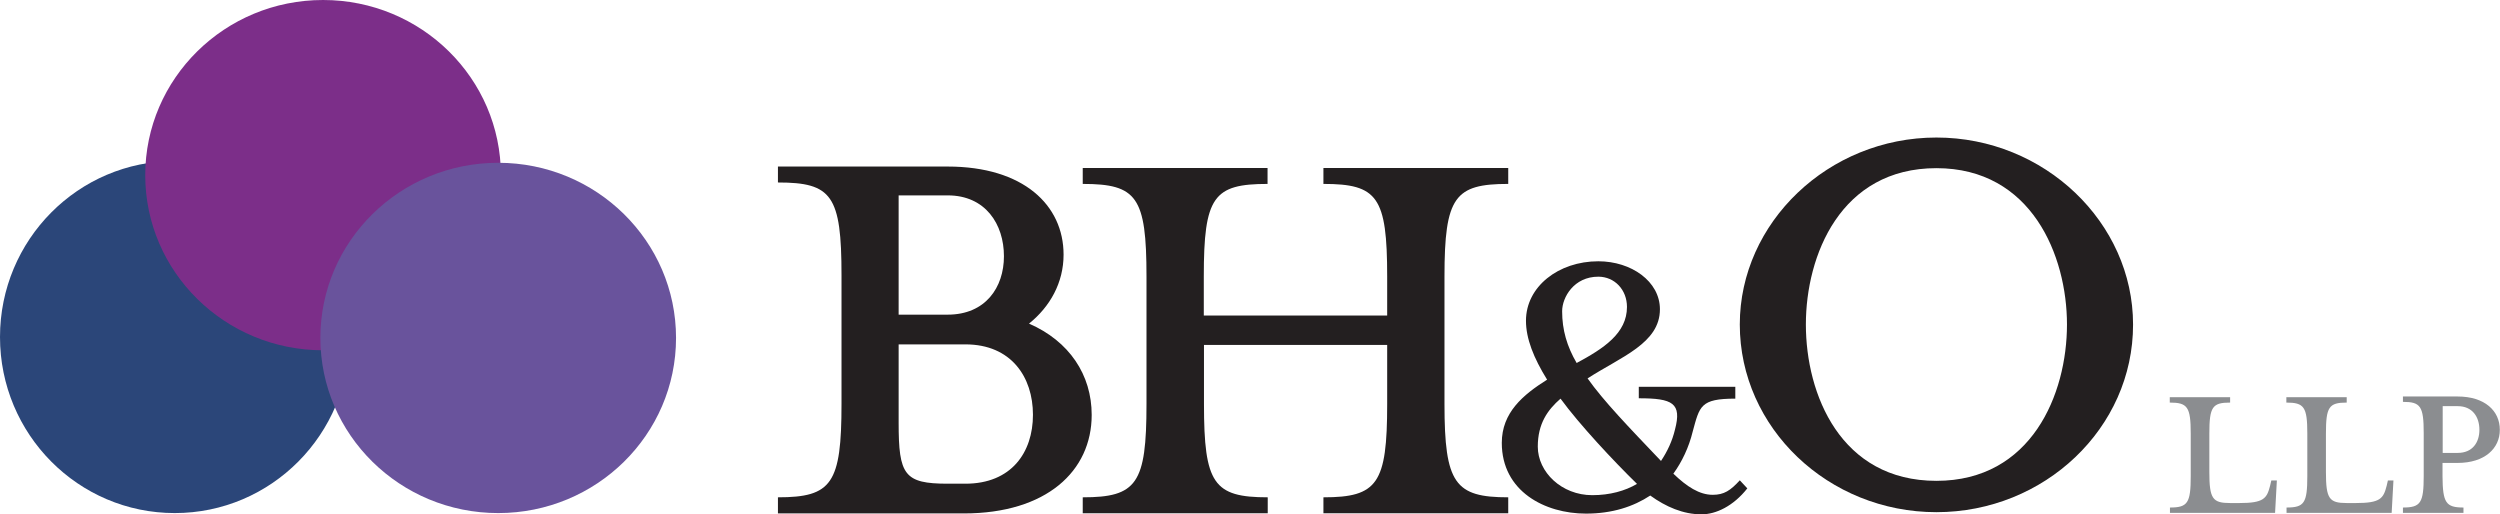
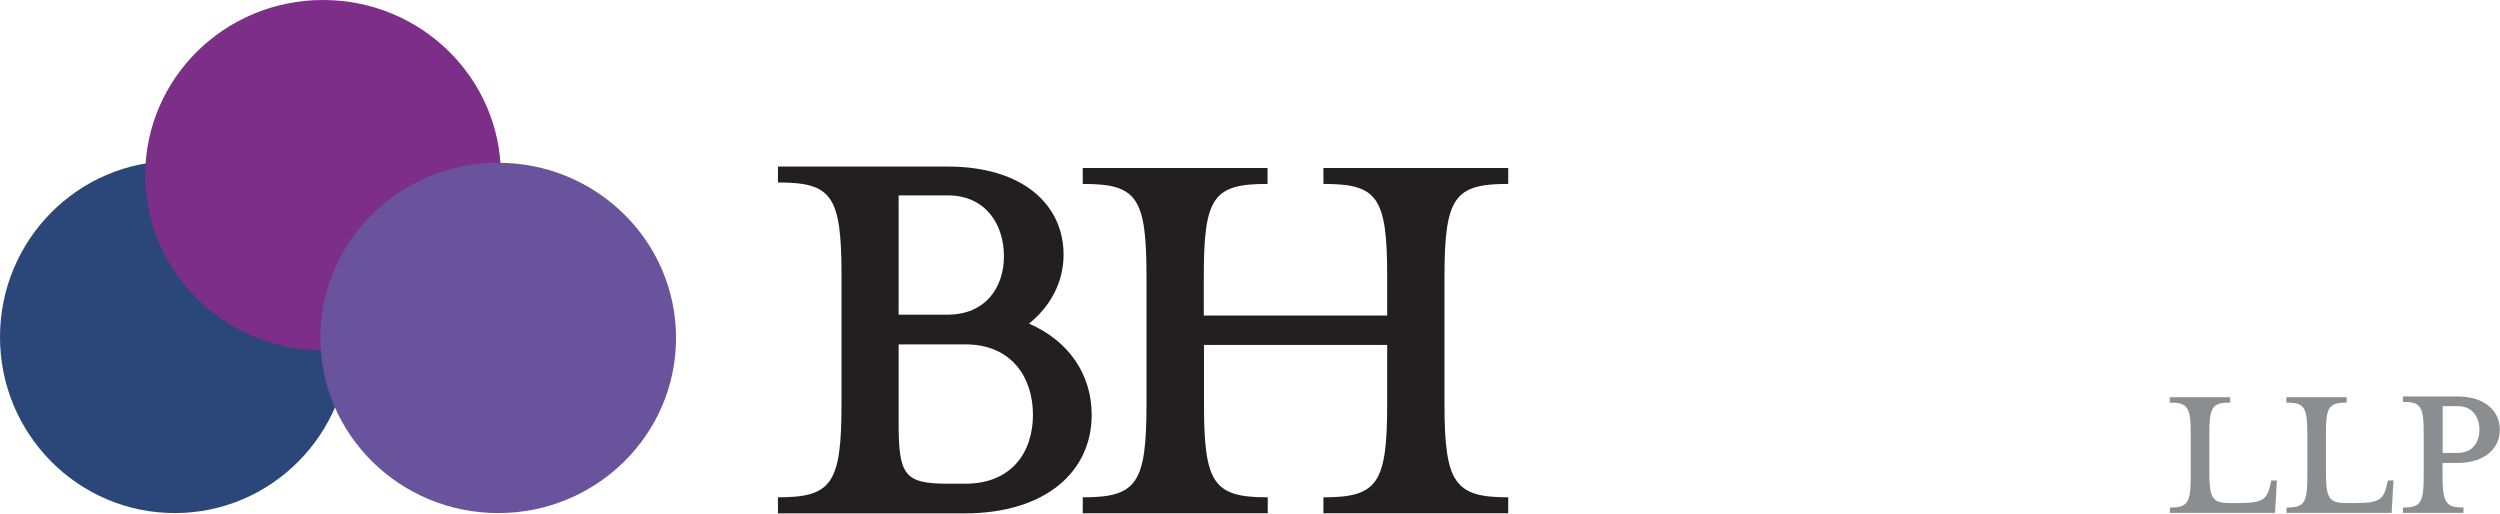
<svg xmlns="http://www.w3.org/2000/svg" version="1.1" id="Layer_1" x="0px" y="0px" viewBox="0 0 1396 287.1" style="enable-background:new 0 0 1396 287.1;" xml:space="preserve">
  <style type="text/css">
	.st0{fill:#2B4679;}
	.st1{fill:#7C2E89;}
	.st2{fill:#69539C;}
	.st3{fill:#231F20;}
	.st4{fill:#8B8D90;}
</style>
  <ellipse class="st0" cx="97.6" cy="188.2" rx="97.6" ry="98.3" />
  <ellipse class="st1" cx="180.4" cy="97.8" rx="99.3" ry="97.8" />
  <ellipse class="st2" cx="278.2" cy="188.7" rx="99.3" ry="97.8" />
  <path class="st3" d="M434.4,277.7c30.1,0,35.5-7.6,35.5-52.3v-71.6c0-44.7-5.4-51.9-35.5-51.9V93h50.3h44.5  c42.2,0,64.7,21.5,64.7,49.2c0,15.7-7.6,29.1-19.3,38.5c22.5,9.8,35,28.6,35,51c0,31.3-25.2,55-71.4,55h-53.5h-50.3V277.7z   M529.2,109.1h-27.4v66.6h27.4c21.1,0,31.4-15.2,31.4-32.6C560.6,125.2,550.3,109.1,529.2,109.1z M539.1,192.3h-37.3v43.8  c0,29.1,3.1,34,27.4,34h9.9c25.6,0,37.7-17.4,37.7-38.5C576.8,210.6,564.7,192.3,539.1,192.3z" />
  <path class="st3" d="M774.6,176.2v-21.8c0-44.5-5.4-51.7-35.6-51.7v-8.9h103.2v8.9c-29.8,0-35.6,7.1-35.6,51.7v71.2  c0,44.5,5.9,52.1,35.6,52.1v8.9H739v-8.9c30.2,0,35.6-7.6,35.6-52.1v-33H672.3v33c0,44.5,5.4,52.1,35.6,52.1v8.9H604.6v-8.9  c30.2,0,35.6-7.6,35.6-52.1v-71.2c0-44.5-5.4-51.7-35.6-51.7v-8.9h103.2v8.9c-30.2,0-35.6,7.1-35.6,51.7v21.8H774.6z" />
-   <path class="st3" d="M885.6,286.8c-22.9,0-47-12.4-47-39.5c0-16.9,11.8-26.8,25.3-35.3c-7.5-12.1-11.8-22.9-11.8-32.9  c0-19,18.1-33.2,40.4-33.2c18.4,0,34.4,11.2,34.4,26.8c0,19-21.7,26.5-40.4,38.6c9,12.7,22.9,27.1,41,46.1  c3.6-5.4,6.3-11.2,7.8-17.5c3.9-14.8-1.2-17.5-20.2-17.5V216h53.9v6.6c-19.6,0-19.9,4.2-23.8,18.4c-2.1,8.7-6,16.9-10.8,23.5  c7.5,7.2,14.5,11.8,22,11.8c6.3,0,9.9-2.4,15.1-8.1l4.2,4.5c-7.8,9.9-17.5,14.5-25.6,14.5c-10.2,0-19.9-4.2-28.6-10.5  C912.1,282.9,900.3,286.8,885.6,286.8z M871.4,222.6c-7.2,6.3-12.7,13.9-12.7,26.8c0,14.2,13.3,27.1,30.4,27.1  c9.9,0,18.4-2.4,25-6.3C900.9,257.3,882,237.1,871.4,222.6z M908.5,171.4c0-9.6-6.9-16.9-16-16.9c-13.6,0-20.2,11.5-20.2,19.3  c0,10.5,2.7,19.6,8.1,28.9C895.5,194.6,908.5,186.1,908.5,171.4z" />
-   <path class="st3" d="M1081.3,286c-60.3,0-109.8-47-109.8-104.8c0-56.9,49.5-104.4,109.8-104.4c60.3,0,109.8,47.5,109.8,104.4  C1191.2,239,1141.6,286,1081.3,286z M1081.3,93.9c-53.6,0-72.9,48.8-72.9,87.3c0,39,19.4,87.3,72.9,87.3c53.1,0,72.9-48.4,72.9-87.3  C1154.2,142.7,1134.4,93.9,1081.3,93.9z" />
  <path class="st4" d="M1211.6,224.8v-3h33.7v3c-9.9,0-11.6,2.4-11.6,17.3v21.5c0,14.9,1.8,17.3,11.6,17.3h5.2  c13.5,0,15.3-2.5,17.1-9.6l0.7-3h3.1l-1,18.1h-58.7v-3c9.9,0,11.6-2.5,11.6-17.5v-23.9C1223.3,227.2,1221.5,224.8,1211.6,224.8z" />
  <path class="st4" d="M1276.7,224.8v-3h33.7v3c-9.9,0-11.6,2.4-11.6,17.3v21.5c0,14.9,1.8,17.3,11.6,17.3h5.2  c13.5,0,15.3-2.5,17.1-9.6l0.7-3h3.1l-1,18.1h-58.7v-3c9.9,0,11.6-2.5,11.6-17.5v-23.9C1288.4,227.2,1286.6,224.8,1276.7,224.8z" />
  <path class="st4" d="M1375.6,283.4v3h-33.8v-3c9.9,0,11.6-2.6,11.6-17.6v-24c0-15-1.8-17.4-11.6-17.4v-3h30.5  c15.2,0,23.6,8,23.6,18.6c0,10.4-8.4,18.5-23.6,18.5h-8.4v7.4C1364,280.8,1365.8,283.4,1375.6,283.4z M1372.4,226.8h-8.4v26.1h8.4  c8.3,0,12.1-5.9,12.1-12.9C1384.5,232.8,1380.6,226.8,1372.4,226.8z" />
</svg>